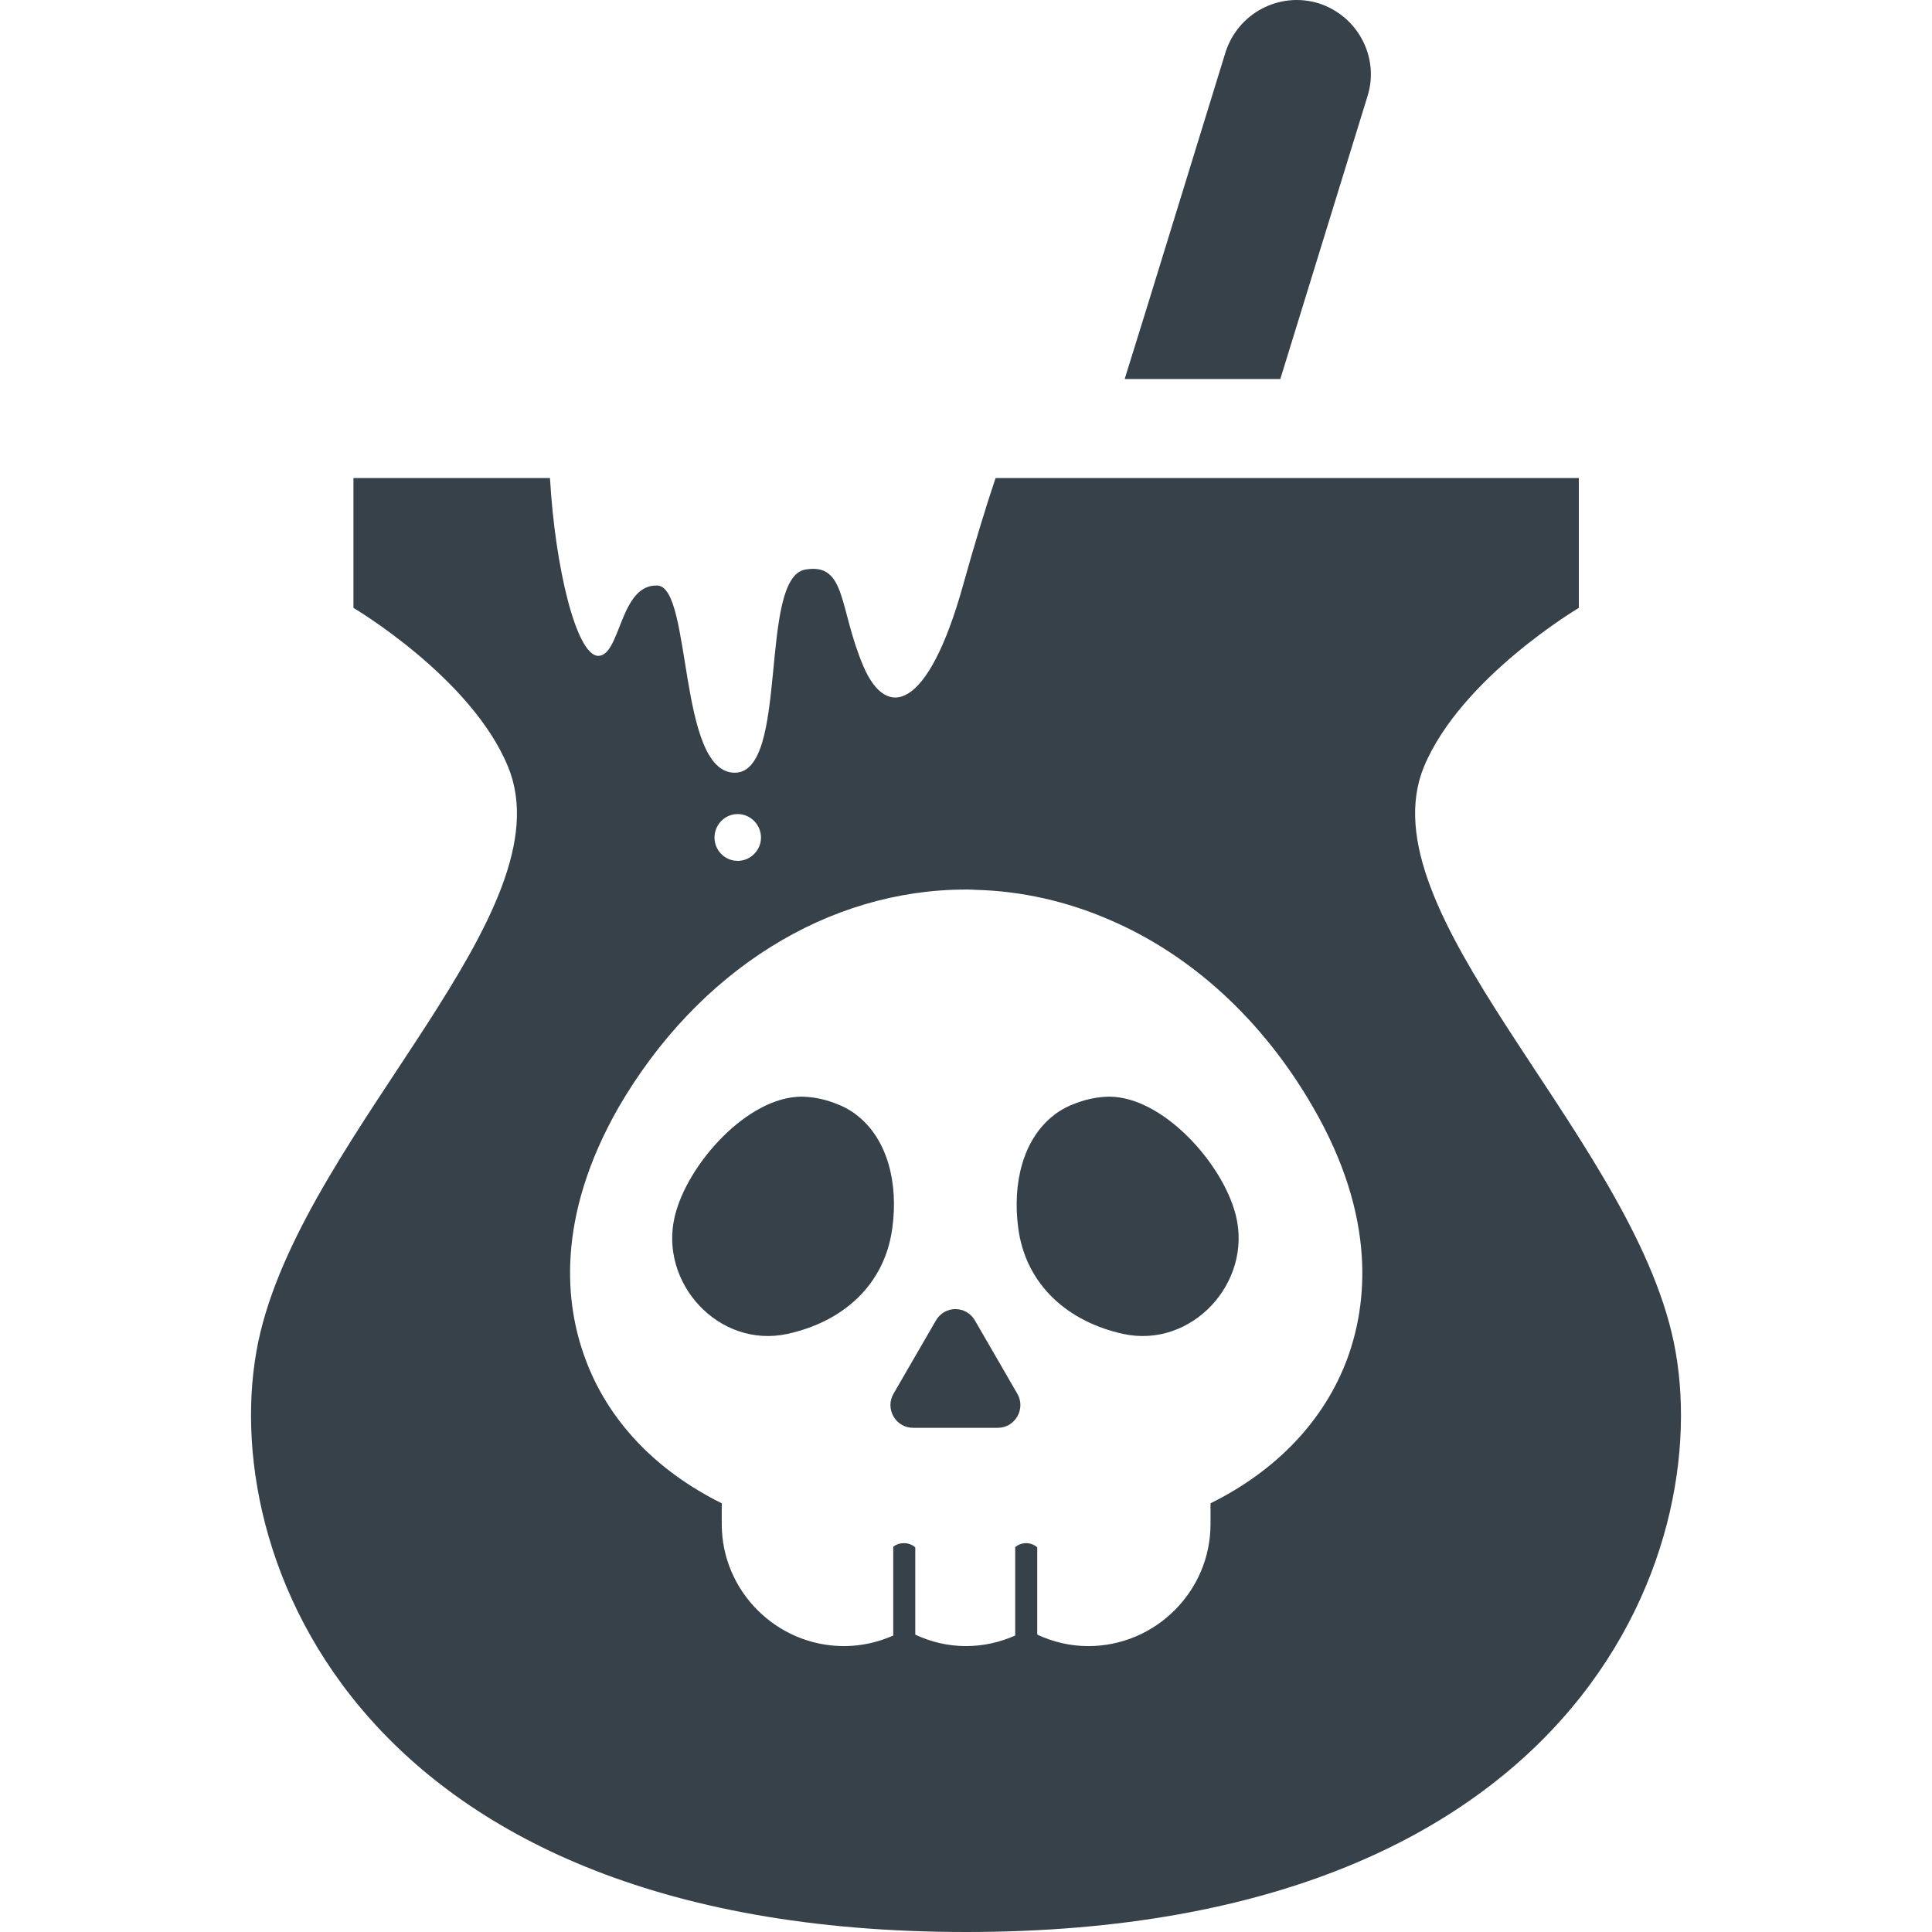
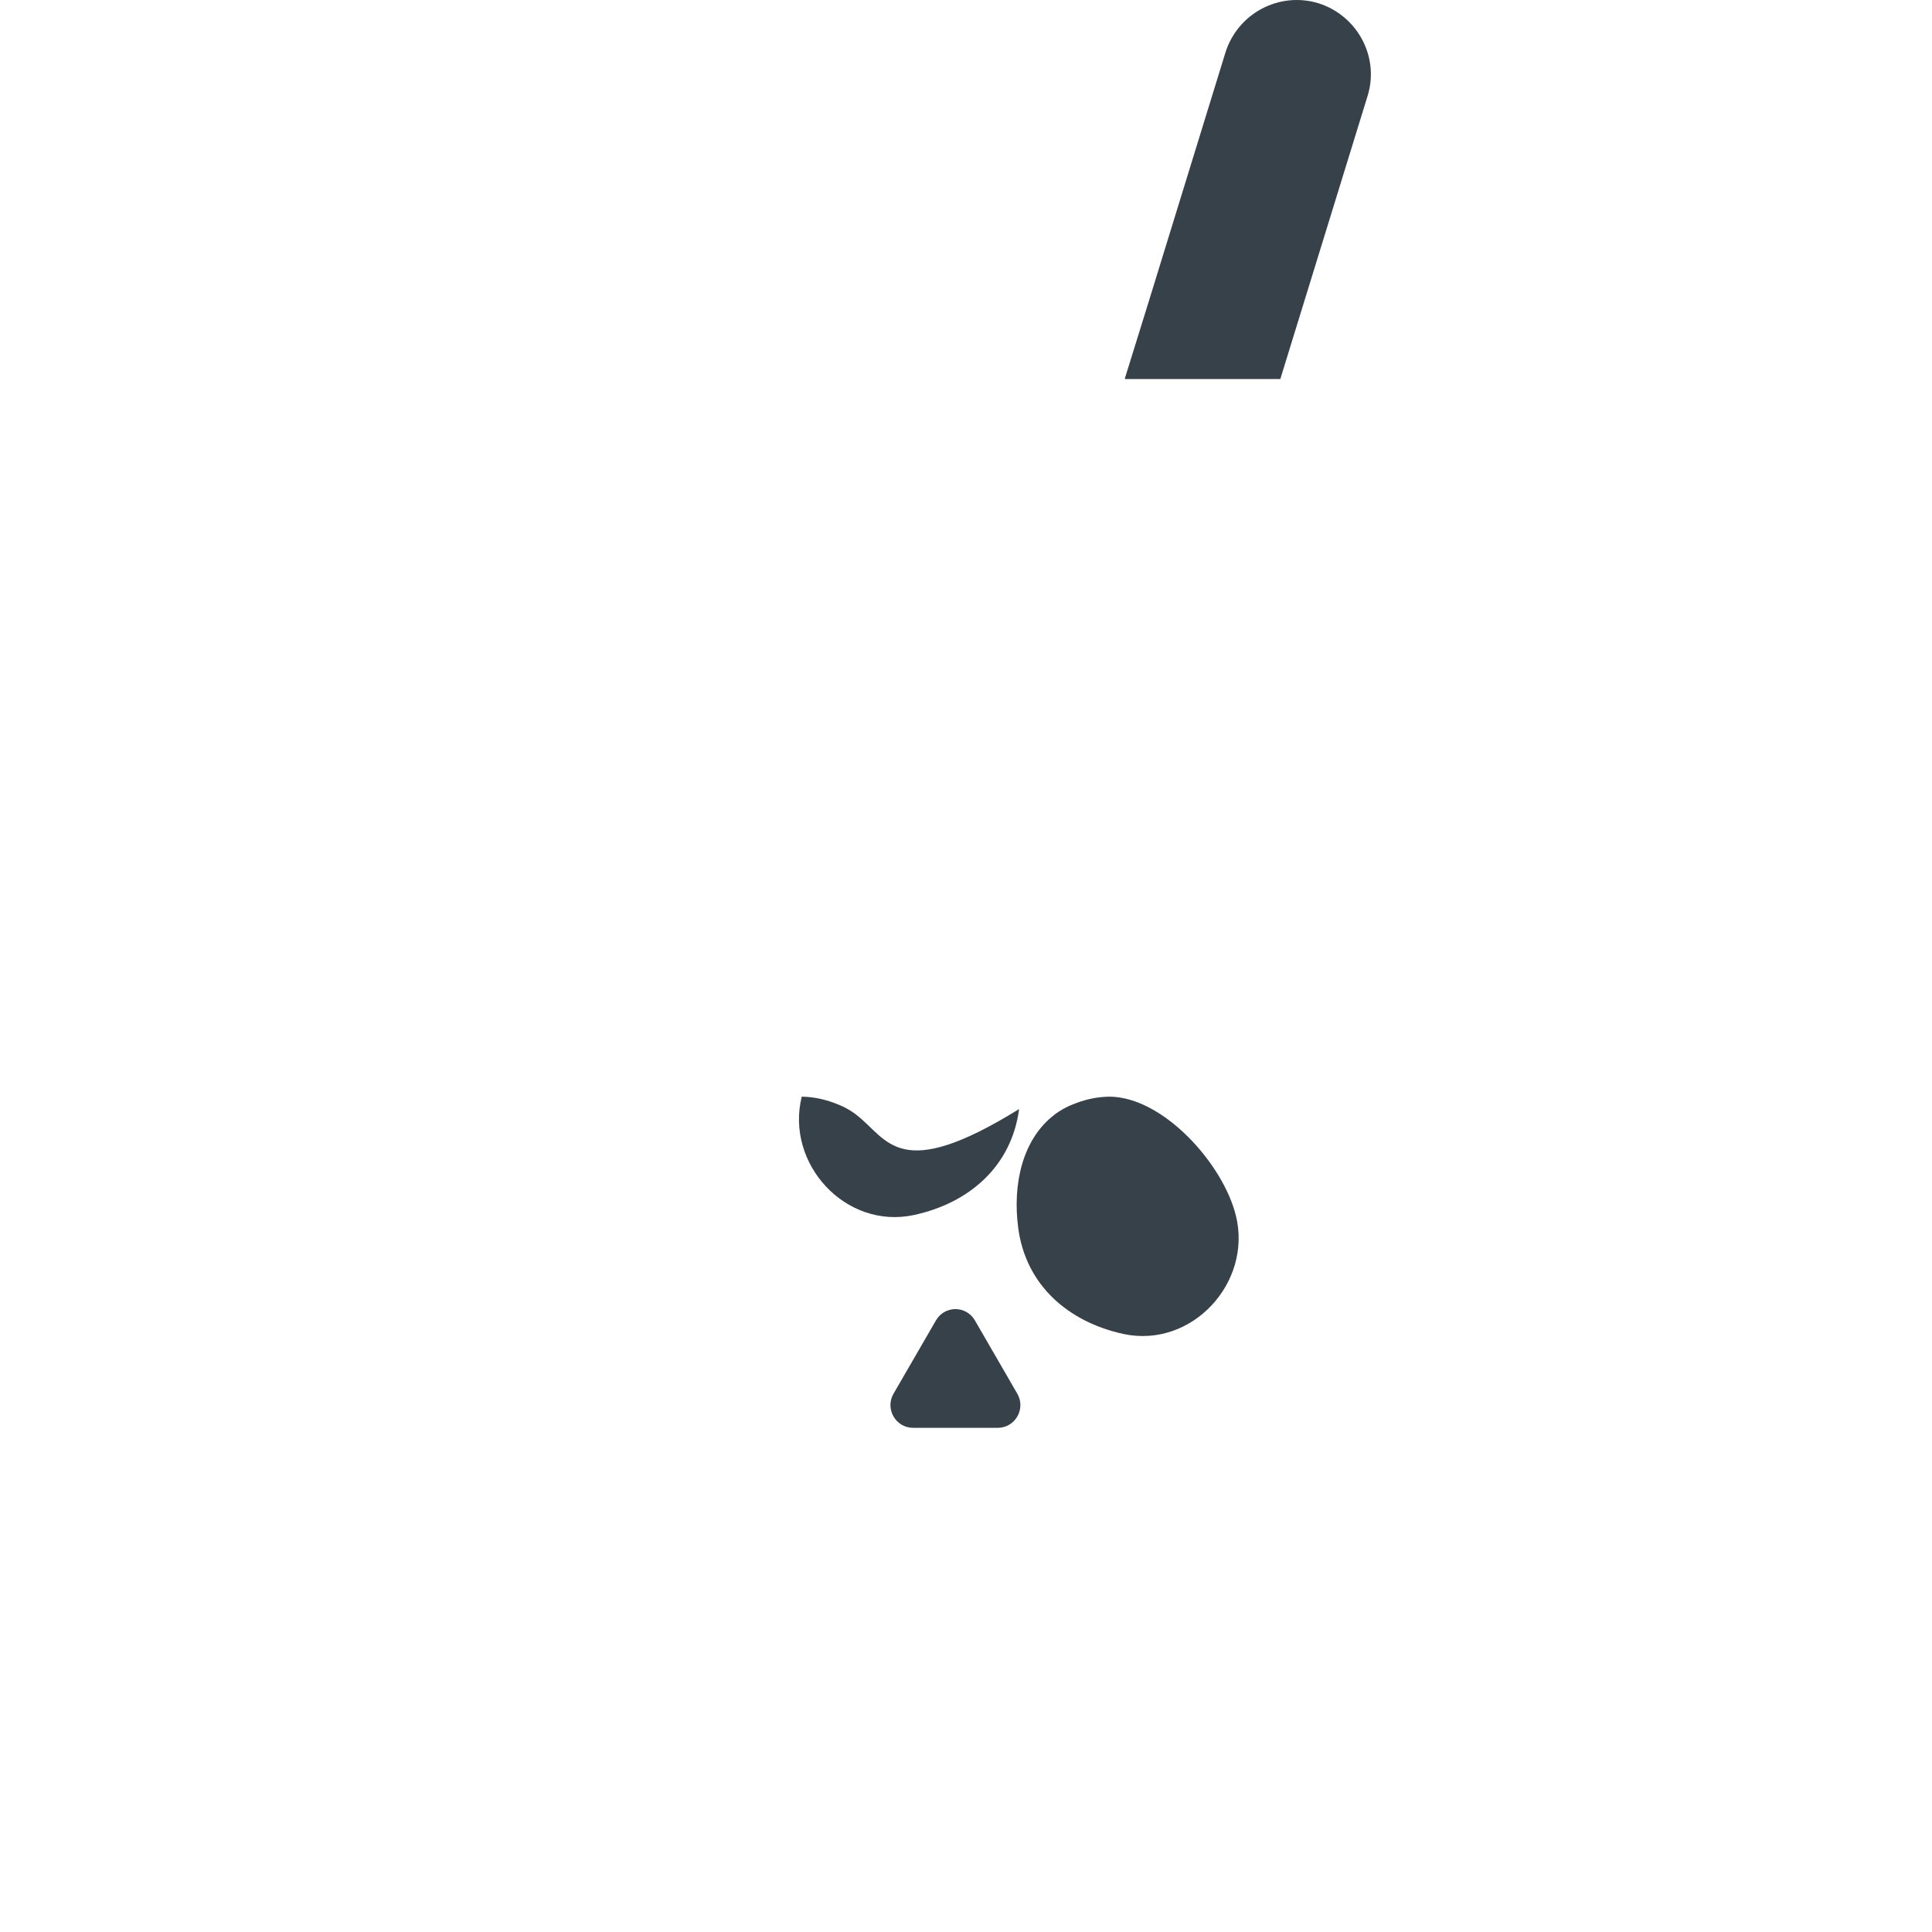
<svg xmlns="http://www.w3.org/2000/svg" version="1.1" id="_x31_0" x="0px" y="0px" viewBox="0 0 512 512" style="enable-background:new 0 0 512 512;" xml:space="preserve">
  <style type="text/css">
	.st0{fill:#374149;}
</style>
  <g>
    <path class="st0" d="M298.15,100.283l-0.051,0.16h41.198l23.095-74.919C365.67,15.16,359.768,4.139,349.4,0.858   c-10.364-3.148-21.384,2.626-24.666,13.122l-20.458,66.419l-6.177,19.884H298.15z" />
-     <path class="st0" d="M442.969,353.028c-13.118-54.164-81.366-111.528-65.602-149.851c9.84-23.603,41.042-42.081,41.042-42.081   v-34.405h-154.57c-2.481,7.36-5.52,17.282-8.642,28.482c-9.282,33.284-20.322,35.682-26.404,21.361   c-6.559-15.36-4.398-27.439-15.36-25.599c-12.56,2.16-4.161,53.844-18.72,53.844c-15.122,0-11.282-49.207-20.482-49.606   c-9.446-0.375-9.688,16.384-14.685,18.435c-0.007,0.004-0.015,0.004-0.023,0.008c-0.328,0.133-0.68,0.202-1.054,0.199   c-5.758-0.321-11.361-23.362-12.72-47.125H93.667v34.405c0,0,31.279,18.478,40.963,42.081   c15.838,38.323-52.484,95.687-65.606,149.851C55.902,407.031,90.944,512,255.999,512C421.209,512,456.091,407.031,442.969,353.028z    M239.517,408.954c-1.042,0-2,0.316-2.801,0.957v23.526c-4,1.758-8.399,2.797-13.04,2.797c-17.841,0-32.405-14.559-32.405-32.322   v-5.52c-17.438-8.642-30.162-21.92-36.162-38.323c-5.278-14.161-8.001-37.202,8.883-66.723   c21.041-36.085,55.363-57.606,92.007-57.606c0.878,0,1.679,0,2.641,0.082c12.157,0.321,24.079,3.039,35.362,7.918   c21.681,9.282,40.562,26.482,53.922,49.606c17.122,29.522,14.322,52.562,9.122,66.723c-6.082,16.403-18.802,29.682-36.245,38.323   v5.52c0,17.763-14.559,32.322-32.401,32.322c-4.879,0-9.36-1.118-13.52-3.039v-23.122c-0.801-0.719-1.84-1.118-2.962-1.118   c-1.121,0-2.078,0.398-2.878,1.039v23.443c-4.001,1.758-8.399,2.797-13.04,2.797c-4.802,0-9.361-1.118-13.442-3.039v-23.122   C241.756,409.352,240.717,408.954,239.517,408.954z M195.514,228.14c-3.442,0-6.161-2.801-6.161-6.161   c0-3.442,2.718-6.242,6.161-6.242c3.359,0,6.16,2.801,6.16,6.242C201.674,225.339,198.873,228.14,195.514,228.14z" />
    <path class="st0" d="M269.597,369.349l-11.2-19.36c-2.321-4.082-8.079-4.082-10.399,0l-11.204,19.36   c-2.321,4.001,0.562,9.04,5.203,9.04h22.4C269.039,378.389,271.917,373.35,269.597,369.349z" />
-     <path class="st0" d="M226.985,295.473c-0.152-0.117-0.297-0.242-0.453-0.355c-1.106-0.801-2.313-1.489-3.614-2.086   c-0.289-0.133-0.59-0.242-0.887-0.363c-2.793-1.141-5.871-1.969-9.559-2.043c-14.399,0-30.24,17.841-33.6,31.522   c-4.402,17.759,11.598,35.284,29.764,31.362c14.72-3.199,25.838-12.962,27.838-28.08   C238.083,313.74,235.329,301.879,226.985,295.473z" />
+     <path class="st0" d="M226.985,295.473c-0.152-0.117-0.297-0.242-0.453-0.355c-1.106-0.801-2.313-1.489-3.614-2.086   c-0.289-0.133-0.59-0.242-0.887-0.363c-2.793-1.141-5.871-1.969-9.559-2.043c-4.402,17.759,11.598,35.284,29.764,31.362c14.72-3.199,25.838-12.962,27.838-28.08   C238.083,313.74,235.329,301.879,226.985,295.473z" />
    <path class="st0" d="M297.681,353.508c18.162,3.922,34.241-13.602,29.842-31.362c-3.359-13.681-19.282-31.522-33.604-31.522   c-3.691,0.074-6.77,0.898-9.566,2.035c-0.298,0.118-0.598,0.234-0.891,0.363c-1.301,0.598-2.508,1.278-3.614,2.074   c-0.152,0.114-0.301,0.238-0.449,0.352c-8.376,6.402-11.114,18.274-9.559,29.978C271.84,340.546,283.04,350.309,297.681,353.508z" />
  </g>
</svg>